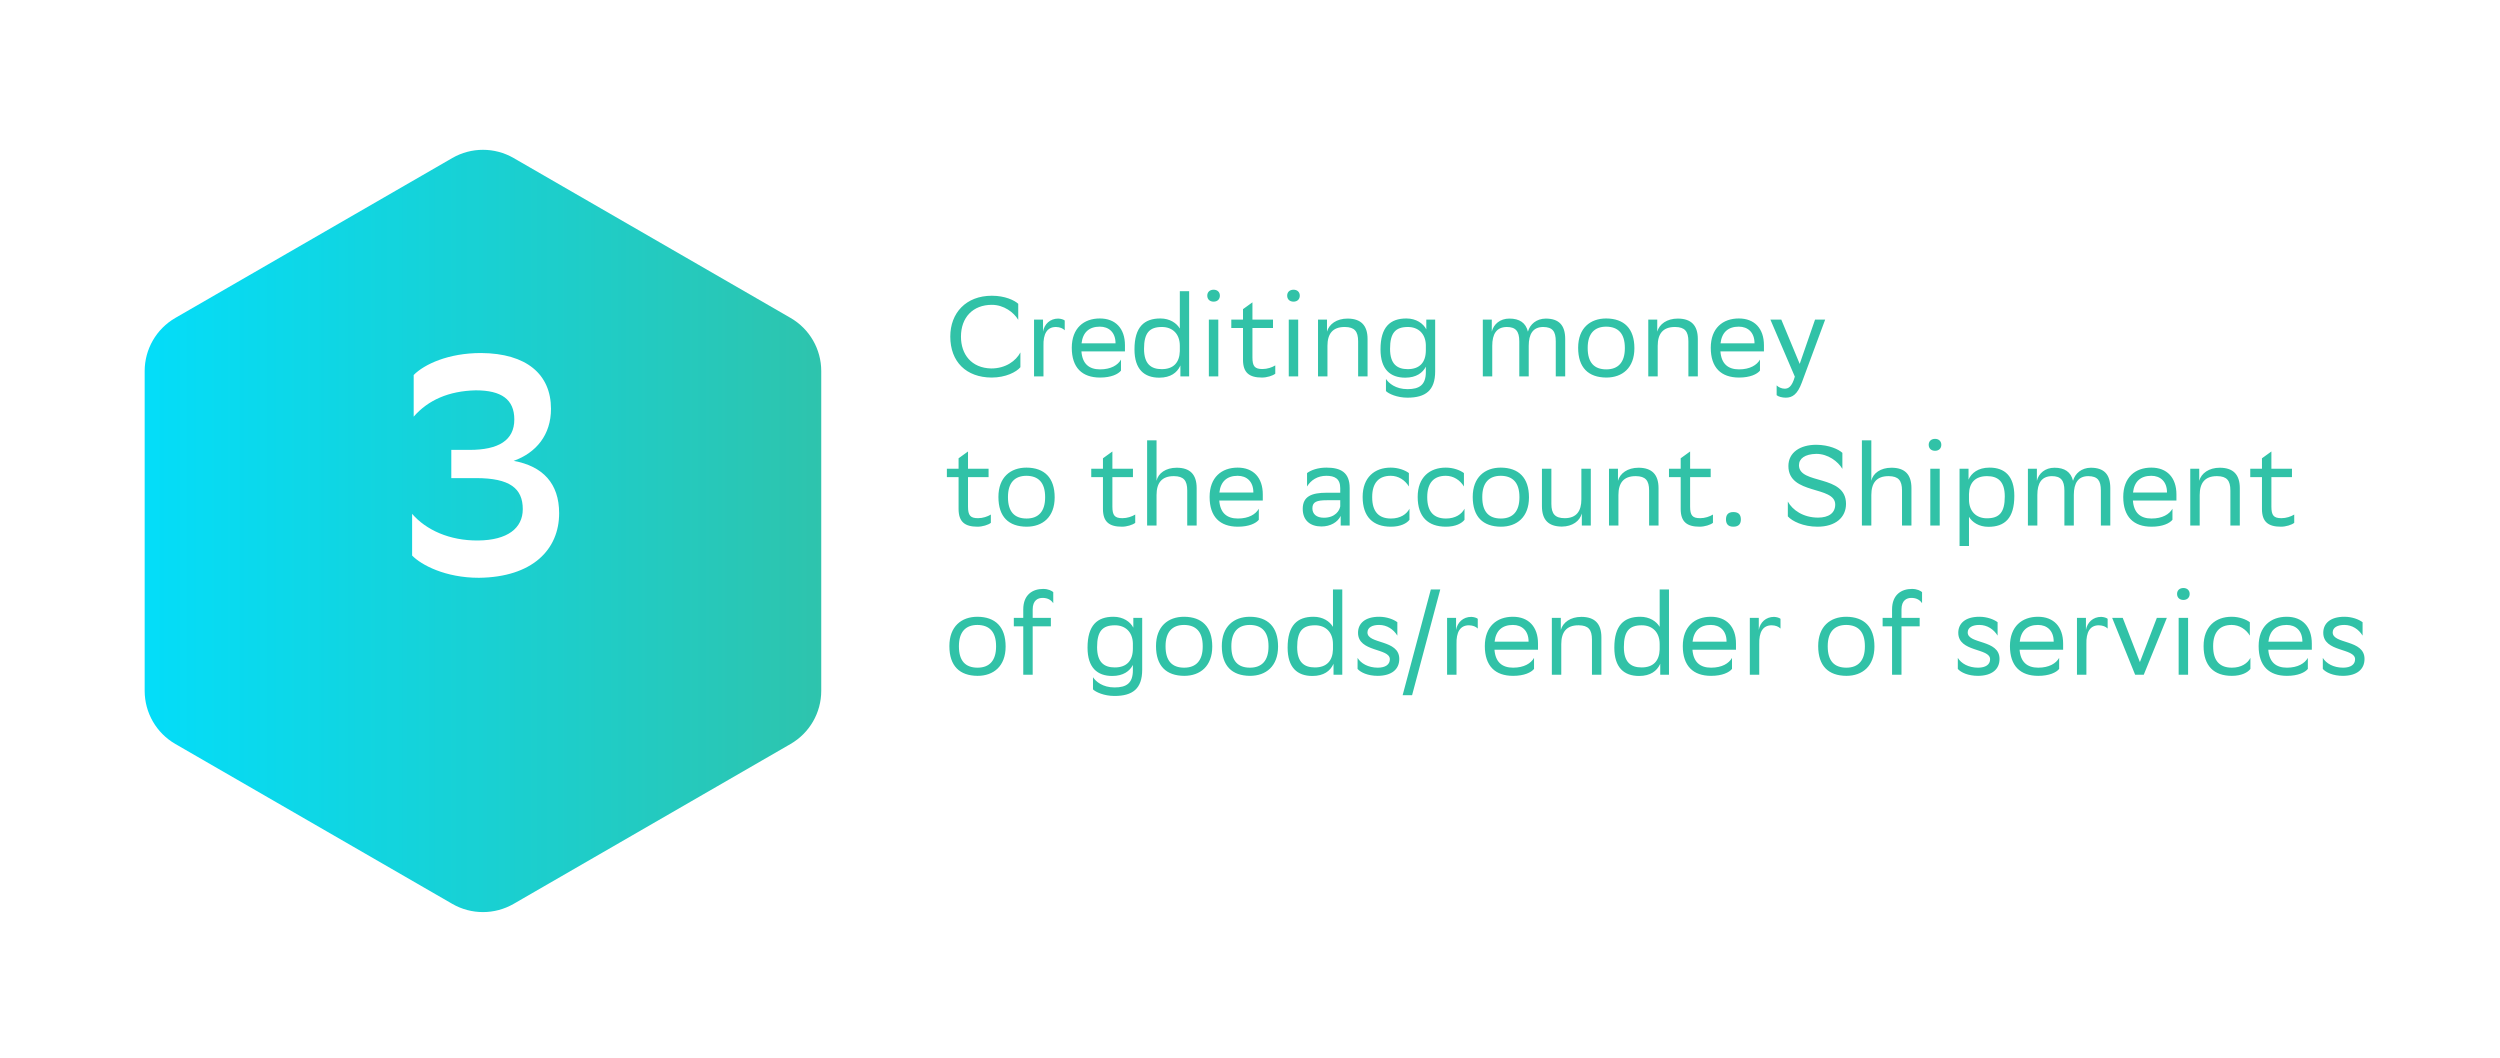
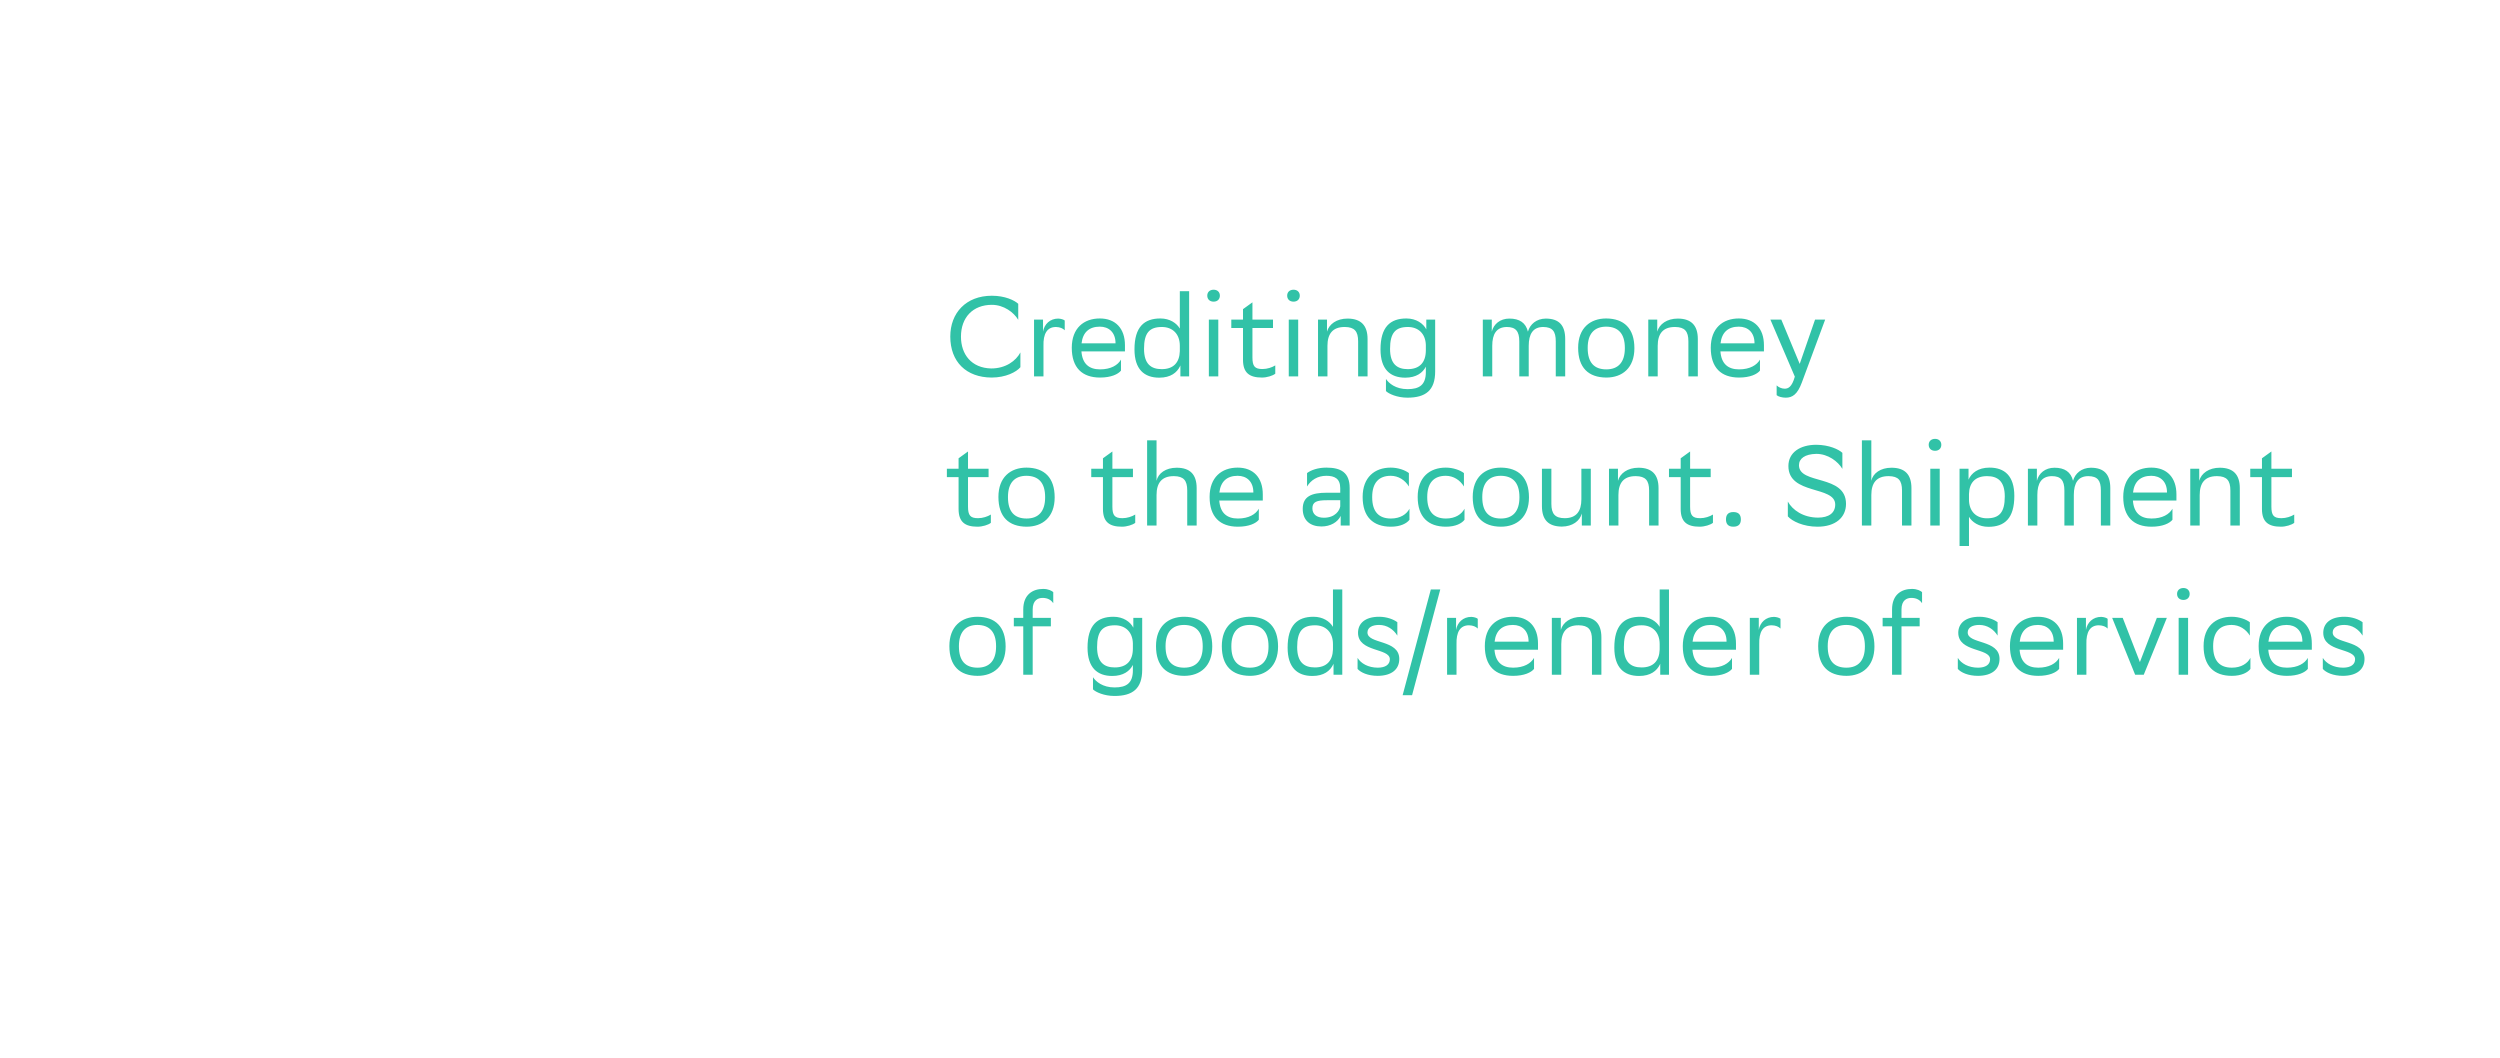
<svg xmlns="http://www.w3.org/2000/svg" width="352" height="149" viewBox="0 0 352 149" fill="none">
  <path d="M143.672 49.624C143.048 50.808 141.608 51.88 139.56 51.88C136.776 51.816 135.304 49.896 135.304 47.4C135.304 44.712 136.968 42.92 139.656 42.92C141.336 42.92 142.744 43.976 143.368 45.032V42.776C142.84 42.28 141.496 41.64 139.656 41.64C136.008 41.64 133.8 44.072 133.8 47.384C133.8 50.936 136.04 53.144 139.624 53.16C141.608 53.16 143.112 52.376 143.672 51.704V49.624ZM148.681 46.04C149.241 46.056 149.657 46.232 149.913 46.504V45.128C149.753 44.984 149.369 44.872 149.001 44.856C147.849 44.856 147.033 45.64 146.857 46.696V45H145.593V53H146.921V48.696C146.873 47.016 147.417 46.04 148.681 46.04ZM154.858 44.84C152.602 44.84 150.906 46.2 150.906 48.968C150.906 51.768 152.362 53.16 154.89 53.16C156.458 53.16 157.434 52.68 157.834 52.184V50.632C157.402 51.4 156.426 52.008 154.89 52.008C153.322 52.008 152.394 51.208 152.266 49.48H158.394V48.616C158.394 46.248 157.066 44.84 154.858 44.84ZM154.858 45.992C156.122 45.992 157.066 46.792 157.066 48.328V48.344H152.282C152.458 46.792 153.354 45.992 154.858 45.992ZM166.119 41V46.264C165.671 45.496 164.711 44.84 163.383 44.84C161.095 44.84 159.735 46.04 159.735 49.192C159.735 51.992 161.095 53.176 163.223 53.176C164.839 53.176 165.719 52.456 166.151 51.56C166.167 51.528 166.183 51.496 166.199 51.448V53H167.431V41H166.119ZM166.119 49.448C166.071 51.048 165.223 51.976 163.575 51.976C162.071 51.976 161.079 51.256 161.079 49.112C161.079 46.888 161.831 46.04 163.591 46.04C165.095 46.04 166.119 47.016 166.119 48.68V49.448ZM169.983 41.624C169.983 42.136 170.335 42.472 170.879 42.472C171.407 42.472 171.759 42.136 171.759 41.624C171.759 41.128 171.407 40.792 170.879 40.792C170.335 40.792 169.983 41.128 169.983 41.624ZM170.207 53H171.535V45H170.207V53ZM175.015 43.528V45H173.367V46.184H175.015V50.664C175.015 52.472 175.895 53.16 177.687 53.16C178.375 53.16 179.207 52.904 179.559 52.616V51.448C179.095 51.736 178.423 51.96 177.751 51.96C176.663 51.96 176.343 51.56 176.343 50.328V46.184H179.239V45H176.343V42.568L175.015 43.528ZM181.233 41.624C181.233 42.136 181.585 42.472 182.129 42.472C182.657 42.472 183.009 42.136 183.009 41.624C183.009 41.128 182.657 40.792 182.129 40.792C181.585 40.792 181.233 41.128 181.233 41.624ZM181.457 53H182.785V45H181.457V53ZM191.225 53H192.553V47.736C192.553 45.784 191.593 44.872 189.769 44.856H189.737C188.201 44.856 187.129 45.64 186.841 46.696V45H185.577V53H186.905V48.696C186.905 47.016 187.625 46.04 189.321 46.04H189.369C190.713 46.056 191.225 46.648 191.225 48.056V53ZM200.759 52.376C200.759 54.2 199.847 54.792 198.183 54.792C196.487 54.792 195.527 53.944 195.143 53.352V55.064C195.527 55.448 196.711 55.992 198.167 55.992C200.727 55.992 202.071 54.968 202.071 52.296V45H200.823V46.376C200.407 45.56 199.415 44.84 198.023 44.84C195.735 44.84 194.375 46.04 194.375 49.192C194.375 51.992 195.735 53.176 197.863 53.176C199.399 53.176 200.327 52.488 200.759 51.624V52.376ZM198.231 46.04C199.687 46.04 200.711 46.968 200.759 48.568V49.32C200.759 51 199.911 51.976 198.215 51.976C196.711 51.976 195.719 51.256 195.719 49.112C195.719 46.888 196.471 46.04 198.231 46.04ZM213.916 53H215.244V48.696C215.244 47.016 215.852 46.04 217.292 46.04C218.588 46.056 219.052 46.648 219.052 48.056V53H220.38V47.736C220.38 45.768 219.484 44.856 217.628 44.856C216.332 44.872 215.42 45.656 215.132 46.696C214.828 45.448 213.948 44.856 212.524 44.856C211.212 44.856 210.3 45.64 210.044 46.696V45H208.78V53H210.108V48.696C210.108 47.032 210.7 46.056 212.156 46.04C213.404 46.04 213.916 46.632 213.916 48.056V53ZM222.203 48.968C222.203 51.768 223.643 53.144 226.171 53.16C228.427 53.16 230.123 51.8 230.123 49.032C230.123 46.248 228.667 44.856 226.155 44.84C223.899 44.84 222.203 46.2 222.203 48.968ZM223.547 48.968C223.547 47 224.475 45.992 226.155 45.992C227.835 46.008 228.779 46.952 228.779 48.984V49.032C228.779 51 227.851 52.008 226.171 52.008C224.475 52.008 223.547 51.064 223.547 49.016V48.968ZM237.725 53H239.053V47.736C239.053 45.784 238.093 44.872 236.269 44.856H236.237C234.701 44.856 233.629 45.64 233.341 46.696V45H232.077V53H233.405V48.696C233.405 47.016 234.125 46.04 235.821 46.04H235.869C237.213 46.056 237.725 46.648 237.725 48.056V53ZM244.827 44.84C242.571 44.84 240.875 46.2 240.875 48.968C240.875 51.768 242.331 53.16 244.859 53.16C246.427 53.16 247.403 52.68 247.803 52.184V50.632C247.371 51.4 246.395 52.008 244.859 52.008C243.291 52.008 242.363 51.208 242.235 49.48H248.363V48.616C248.363 46.248 247.035 44.84 244.827 44.84ZM244.827 45.992C246.091 45.992 247.035 46.792 247.035 48.328V48.344H242.251C242.427 46.792 243.323 45.992 244.827 45.992ZM252.711 53.032C252.295 54.52 251.767 54.728 251.271 54.728C250.839 54.728 250.391 54.504 250.151 54.264V55.64C250.391 55.848 250.919 55.992 251.431 55.992C252.359 55.992 253.079 55.544 253.703 53.848L256.983 45H255.559L253.399 51.24L250.807 45H249.271L252.711 53.032ZM134.968 64.528V66H133.32V67.184H134.968V71.664C134.968 73.472 135.848 74.16 137.64 74.16C138.328 74.16 139.16 73.904 139.512 73.616V72.448C139.048 72.736 138.376 72.96 137.704 72.96C136.616 72.96 136.296 72.56 136.296 71.328V67.184H139.192V66H136.296V63.568L134.968 64.528ZM140.578 69.968C140.578 72.768 142.018 74.144 144.546 74.16C146.802 74.16 148.498 72.8 148.498 70.032C148.498 67.248 147.042 65.856 144.53 65.84C142.274 65.84 140.578 67.2 140.578 69.968ZM141.922 69.968C141.922 68 142.85 66.992 144.53 66.992C146.21 67.008 147.154 67.952 147.154 69.984V70.032C147.154 72 146.226 73.008 144.546 73.008C142.85 73.008 141.922 72.064 141.922 70.016V69.968ZM155.296 64.528V66H153.648V67.184H155.296V71.664C155.296 73.472 156.176 74.16 157.968 74.16C158.656 74.16 159.488 73.904 159.84 73.616V72.448C159.376 72.736 158.704 72.96 158.032 72.96C156.944 72.96 156.624 72.56 156.624 71.328V67.184H159.52V66H156.624V63.568L155.296 64.528ZM167.162 74H168.49V68.736C168.49 66.768 167.53 65.856 165.674 65.856C164.138 65.856 163.066 66.64 162.842 67.696V62H161.514V74H162.842V69.696C162.842 68.016 163.562 67.04 165.258 67.04H165.306C166.65 67.056 167.162 67.648 167.162 69.056V74ZM174.265 65.84C172.009 65.84 170.313 67.2 170.313 69.968C170.313 72.768 171.769 74.16 174.297 74.16C175.865 74.16 176.841 73.68 177.241 73.184V71.632C176.809 72.4 175.833 73.008 174.297 73.008C172.729 73.008 171.801 72.208 171.673 70.48H177.801V69.616C177.801 67.248 176.473 65.84 174.265 65.84ZM174.265 66.992C175.529 66.992 176.473 67.792 176.473 69.328V69.344H171.689C171.865 67.792 172.761 66.992 174.265 66.992ZM184.033 68.496C184.577 67.6 185.505 66.992 186.753 66.992C187.905 66.992 188.705 67.376 188.705 68.736V69.376H186.801C184.673 69.376 183.425 69.888 183.425 71.648C183.425 73.28 184.481 74.128 186.065 74.128C187.329 74.128 188.353 73.52 188.769 72.64V74H190.033V68.72C190.033 66.528 188.801 65.84 186.753 65.84C185.521 65.84 184.561 66.208 184.033 66.608V68.496ZM186.401 72.896C185.329 72.896 184.785 72.352 184.785 71.568C184.785 70.656 185.409 70.432 186.849 70.432H188.705V71.296C188.625 71.84 188.033 72.896 186.401 72.896ZM198.452 73.184V71.632C198.052 72.4 197.172 73.008 195.844 73.008C194.148 73.008 193.204 72.064 193.204 70.016V69.968C193.204 68 194.132 66.992 195.812 66.992C196.9 66.992 197.828 67.6 198.372 68.496V66.608C197.844 66.208 196.884 65.84 195.812 65.84C193.556 65.84 191.86 67.2 191.86 69.968C191.86 72.768 193.316 74.16 195.844 74.16C197.204 74.16 198.084 73.68 198.452 73.184ZM206.202 73.184V71.632C205.802 72.4 204.922 73.008 203.594 73.008C201.898 73.008 200.954 72.064 200.954 70.016V69.968C200.954 68 201.882 66.992 203.562 66.992C204.65 66.992 205.578 67.6 206.122 68.496V66.608C205.594 66.208 204.634 65.84 203.562 65.84C201.306 65.84 199.61 67.2 199.61 69.968C199.61 72.768 201.066 74.16 203.594 74.16C204.954 74.16 205.834 73.68 206.202 73.184ZM207.36 69.968C207.36 72.768 208.799 74.144 211.328 74.16C213.584 74.16 215.28 72.8 215.28 70.032C215.28 67.248 213.824 65.856 211.312 65.84C209.056 65.84 207.36 67.2 207.36 69.968ZM208.704 69.968C208.704 68 209.632 66.992 211.312 66.992C212.992 67.008 213.936 67.952 213.936 69.984V70.032C213.936 72 213.008 73.008 211.328 73.008C209.632 73.008 208.704 72.064 208.704 70.016V69.968ZM220.337 72.96C218.961 72.96 218.433 72.368 218.433 70.944V66H217.105V71.264C217.105 73.216 218.033 74.112 219.857 74.144H219.889H219.921C221.409 74.128 222.433 73.36 222.721 72.304V74H223.985V66H222.657V70.304C222.657 71.968 221.969 72.944 220.337 72.96ZM232.194 74H233.522V68.736C233.522 66.784 232.562 65.872 230.738 65.856H230.706C229.17 65.856 228.098 66.64 227.81 67.696V66H226.546V74H227.874V69.696C227.874 68.016 228.594 67.04 230.29 67.04H230.338C231.682 67.056 232.194 67.648 232.194 69.056V74ZM236.64 64.528V66H234.992V67.184H236.64V71.664C236.64 73.472 237.52 74.16 239.312 74.16C240 74.16 240.832 73.904 241.184 73.616V72.448C240.72 72.736 240.048 72.96 239.376 72.96C238.288 72.96 237.968 72.56 237.968 71.328V67.184H240.864V66H237.968V63.568L236.64 64.528ZM243.018 73.136C243.018 73.696 243.258 74.16 244.058 74.16C244.874 74.16 245.114 73.696 245.114 73.136C245.114 72.56 244.874 72.096 244.058 72.096C243.258 72.096 243.018 72.56 243.018 73.136ZM259.407 66.016V63.76C258.879 63.264 257.535 62.64 255.743 62.624C253.471 62.624 251.807 63.696 251.807 65.616C251.807 69.728 258.399 68.352 258.399 71.04C258.399 72.24 257.471 72.88 255.983 72.88C253.887 72.88 252.383 71.808 251.727 70.624V72.704C252.319 73.376 253.887 74.16 255.903 74.16C258.447 74.16 259.919 72.848 259.919 70.944C259.919 66.752 253.295 68.272 253.295 65.504C253.295 64.576 254.111 63.936 255.743 63.904C257.375 63.904 258.783 64.96 259.407 66.016ZM267.803 74H269.131V68.736C269.131 66.768 268.171 65.856 266.315 65.856C264.779 65.856 263.707 66.64 263.483 67.696V62H262.155V74H263.483V69.696C263.483 68.016 264.203 67.04 265.899 67.04H265.947C267.291 67.056 267.803 67.648 267.803 69.056V74ZM271.561 62.624C271.561 63.136 271.913 63.472 272.457 63.472C272.985 63.472 273.337 63.136 273.337 62.624C273.337 62.128 272.985 61.792 272.457 61.792C271.913 61.792 271.561 62.128 271.561 62.624ZM271.785 74H273.113V66H271.785V74ZM275.905 76.88H277.233V72.768C277.681 73.52 278.625 74.176 279.969 74.176C282.257 74.176 283.617 72.976 283.617 69.824C283.617 67.024 282.257 65.84 280.129 65.84C278.513 65.84 277.569 66.608 277.169 67.536V66H275.905V76.88ZM277.233 69.568C277.265 67.968 278.113 67.04 279.777 67.04C281.281 67.04 282.273 67.76 282.273 69.904C282.273 72.128 281.521 72.976 279.761 72.976C278.257 72.976 277.233 72 277.233 70.336V69.568ZM290.666 74H291.994V69.696C291.994 68.016 292.602 67.04 294.042 67.04C295.338 67.056 295.802 67.648 295.802 69.056V74H297.13V68.736C297.13 66.768 296.234 65.856 294.378 65.856C293.082 65.872 292.17 66.656 291.882 67.696C291.578 66.448 290.698 65.856 289.274 65.856C287.962 65.856 287.05 66.64 286.794 67.696V66H285.53V74H286.858V69.696C286.858 68.032 287.45 67.056 288.906 67.04C290.154 67.04 290.666 67.632 290.666 69.056V74ZM302.905 65.84C300.649 65.84 298.953 67.2 298.953 69.968C298.953 72.768 300.409 74.16 302.937 74.16C304.505 74.16 305.481 73.68 305.881 73.184V71.632C305.449 72.4 304.473 73.008 302.937 73.008C301.369 73.008 300.441 72.208 300.313 70.48H306.441V69.616C306.441 67.248 305.113 65.84 302.905 65.84ZM302.905 66.992C304.169 66.992 305.113 67.792 305.113 69.328V69.344H300.329C300.505 67.792 301.401 66.992 302.905 66.992ZM314.037 74H315.365V68.736C315.365 66.784 314.405 65.872 312.581 65.856H312.549C311.013 65.856 309.941 66.64 309.653 67.696V66H308.389V74H309.717V69.696C309.717 68.016 310.437 67.04 312.133 67.04H312.181C313.525 67.056 314.037 67.648 314.037 69.056V74ZM318.484 64.528V66H316.836V67.184H318.484V71.664C318.484 73.472 319.364 74.16 321.156 74.16C321.844 74.16 322.676 73.904 323.028 73.616V72.448C322.564 72.736 321.892 72.96 321.22 72.96C320.132 72.96 319.812 72.56 319.812 71.328V67.184H322.708V66H319.812V63.568L318.484 64.528ZM133.672 90.968C133.672 93.768 135.112 95.144 137.64 95.16C139.896 95.16 141.592 93.8 141.592 91.032C141.592 88.248 140.136 86.856 137.624 86.84C135.368 86.84 133.672 88.2 133.672 90.968ZM135.016 90.968C135.016 89 135.944 87.992 137.624 87.992C139.304 88.008 140.248 88.952 140.248 90.984V91.032C140.248 93 139.32 94.008 137.64 94.008C135.944 94.008 135.016 93.064 135.016 91.016V90.968ZM142.746 87V88.184H144.074V95H145.402V88.184H147.962V87H145.402V85.816C145.402 84.504 146.154 84.184 146.794 84.184C147.53 84.184 148.01 84.488 148.298 84.936V83.368C148.09 83.192 147.626 82.92 146.874 82.92C145.418 82.92 144.074 83.704 144.074 85.816V87H142.746ZM159.509 94.376C159.509 96.2 158.597 96.792 156.933 96.792C155.237 96.792 154.277 95.944 153.893 95.352V97.064C154.277 97.448 155.461 97.992 156.917 97.992C159.477 97.992 160.821 96.968 160.821 94.296V87H159.573V88.376C159.157 87.56 158.165 86.84 156.773 86.84C154.485 86.84 153.125 88.04 153.125 91.192C153.125 93.992 154.485 95.176 156.613 95.176C158.149 95.176 159.077 94.488 159.509 93.624V94.376ZM156.981 88.04C158.437 88.04 159.461 88.968 159.509 90.568V91.32C159.509 93 158.661 93.976 156.965 93.976C155.461 93.976 154.469 93.256 154.469 91.112C154.469 88.888 155.221 88.04 156.981 88.04ZM162.766 90.968C162.766 93.768 164.206 95.144 166.734 95.16C168.99 95.16 170.686 93.8 170.686 91.032C170.686 88.248 169.23 86.856 166.718 86.84C164.462 86.84 162.766 88.2 162.766 90.968ZM164.11 90.968C164.11 89 165.038 87.992 166.718 87.992C168.398 88.008 169.342 88.952 169.342 90.984V91.032C169.342 93 168.414 94.008 166.734 94.008C165.038 94.008 164.11 93.064 164.11 91.016V90.968ZM172.031 90.968C172.031 93.768 173.471 95.144 175.999 95.16C178.255 95.16 179.951 93.8 179.951 91.032C179.951 88.248 178.495 86.856 175.983 86.84C173.727 86.84 172.031 88.2 172.031 90.968ZM173.375 90.968C173.375 89 174.303 87.992 175.983 87.992C177.663 88.008 178.607 88.952 178.607 90.984V91.032C178.607 93 177.679 94.008 175.999 94.008C174.303 94.008 173.375 93.064 173.375 91.016V90.968ZM187.681 83V88.264C187.233 87.496 186.273 86.84 184.945 86.84C182.657 86.84 181.297 88.04 181.297 91.192C181.297 93.992 182.657 95.176 184.785 95.176C186.401 95.176 187.281 94.456 187.713 93.56C187.729 93.528 187.745 93.496 187.761 93.448V95H188.993V83H187.681ZM187.681 91.448C187.633 93.048 186.785 93.976 185.137 93.976C183.633 93.976 182.641 93.256 182.641 91.112C182.641 88.888 183.393 88.04 185.153 88.04C186.657 88.04 187.681 89.016 187.681 90.68V91.448ZM196.746 89.496V87.608C196.218 87.208 195.258 86.84 194.186 86.84C192.154 86.84 191.21 87.816 191.21 89.096C191.21 91.864 195.69 91.208 195.69 92.824C195.69 93.56 195.082 94.008 193.994 94.008C192.634 94.008 191.61 93.4 191.146 92.632V94.184C191.578 94.68 192.586 95.16 193.994 95.16C195.962 95.144 197.018 94.232 197.018 92.776C197.018 90.008 192.538 90.728 192.538 89.048C192.538 88.328 193.258 87.992 194.154 87.992H194.186C195.274 87.992 196.202 88.6 196.746 89.496ZM197.492 97.88H198.821L202.789 83H201.461L197.492 97.88ZM206.837 88.04C207.397 88.056 207.813 88.232 208.069 88.504V87.128C207.909 86.984 207.525 86.872 207.157 86.856C206.005 86.856 205.189 87.64 205.013 88.696V87H203.749V95H205.077V90.696C205.029 89.016 205.573 88.04 206.837 88.04ZM213.015 86.84C210.759 86.84 209.063 88.2 209.063 90.968C209.063 93.768 210.519 95.16 213.047 95.16C214.615 95.16 215.591 94.68 215.991 94.184V92.632C215.559 93.4 214.583 94.008 213.047 94.008C211.479 94.008 210.551 93.208 210.423 91.48H216.551V90.616C216.551 88.248 215.223 86.84 213.015 86.84ZM213.015 87.992C214.279 87.992 215.223 88.792 215.223 90.328V90.344H210.439C210.615 88.792 211.511 87.992 213.015 87.992ZM224.147 95H225.475V89.736C225.475 87.784 224.515 86.872 222.691 86.856H222.659C221.123 86.856 220.051 87.64 219.763 88.696V87H218.499V95H219.827V90.696C219.827 89.016 220.547 88.04 222.243 88.04H222.291C223.635 88.056 224.147 88.648 224.147 90.056V95ZM233.681 83V88.264C233.233 87.496 232.273 86.84 230.945 86.84C228.657 86.84 227.297 88.04 227.297 91.192C227.297 93.992 228.657 95.176 230.785 95.176C232.401 95.176 233.281 94.456 233.713 93.56C233.729 93.528 233.745 93.496 233.761 93.448V95H234.993V83H233.681ZM233.681 91.448C233.633 93.048 232.785 93.976 231.137 93.976C229.633 93.976 228.641 93.256 228.641 91.112C228.641 88.888 229.393 88.04 231.153 88.04C232.657 88.04 233.681 89.016 233.681 90.68V91.448ZM240.89 86.84C238.634 86.84 236.938 88.2 236.938 90.968C236.938 93.768 238.394 95.16 240.922 95.16C242.49 95.16 243.466 94.68 243.866 94.184V92.632C243.434 93.4 242.458 94.008 240.922 94.008C239.354 94.008 238.426 93.208 238.298 91.48H244.426V90.616C244.426 88.248 243.098 86.84 240.89 86.84ZM240.89 87.992C242.154 87.992 243.098 88.792 243.098 90.328V90.344H238.314C238.49 88.792 239.386 87.992 240.89 87.992ZM249.462 88.04C250.022 88.056 250.438 88.232 250.694 88.504V87.128C250.534 86.984 250.15 86.872 249.782 86.856C248.63 86.856 247.814 87.64 247.638 88.696V87H246.374V95H247.702V90.696C247.654 89.016 248.198 88.04 249.462 88.04ZM256 90.968C256 93.768 257.44 95.144 259.968 95.16C262.224 95.16 263.92 93.8 263.92 91.032C263.92 88.248 262.464 86.856 259.952 86.84C257.696 86.84 256 88.2 256 90.968ZM257.344 90.968C257.344 89 258.272 87.992 259.952 87.992C261.632 88.008 262.576 88.952 262.576 90.984V91.032C262.576 93 261.648 94.008 259.968 94.008C258.272 94.008 257.344 93.064 257.344 91.016V90.968ZM265.074 87V88.184H266.402V95H267.73V88.184H270.29V87H267.73V85.816C267.73 84.504 268.482 84.184 269.122 84.184C269.858 84.184 270.338 84.488 270.626 84.936V83.368C270.418 83.192 269.954 82.92 269.202 82.92C267.746 82.92 266.402 83.704 266.402 85.816V87H265.074ZM281.261 89.496V87.608C280.733 87.208 279.773 86.84 278.701 86.84C276.669 86.84 275.725 87.816 275.725 89.096C275.725 91.864 280.205 91.208 280.205 92.824C280.205 93.56 279.597 94.008 278.509 94.008C277.149 94.008 276.125 93.4 275.661 92.632V94.184C276.093 94.68 277.101 95.16 278.509 95.16C280.477 95.144 281.533 94.232 281.533 92.776C281.533 90.008 277.053 90.728 277.053 89.048C277.053 88.328 277.773 87.992 278.669 87.992H278.701C279.789 87.992 280.717 88.6 281.261 89.496ZM286.952 86.84C284.696 86.84 283 88.2 283 90.968C283 93.768 284.456 95.16 286.984 95.16C288.552 95.16 289.528 94.68 289.928 94.184V92.632C289.496 93.4 288.52 94.008 286.984 94.008C285.416 94.008 284.488 93.208 284.36 91.48H290.488V90.616C290.488 88.248 289.16 86.84 286.952 86.84ZM286.952 87.992C288.216 87.992 289.16 88.792 289.16 90.328V90.344H284.376C284.552 88.792 285.448 87.992 286.952 87.992ZM295.524 88.04C296.084 88.056 296.5 88.232 296.756 88.504V87.128C296.596 86.984 296.212 86.872 295.844 86.856C294.692 86.856 293.876 87.64 293.7 88.696V87H292.436V95H293.764V90.696C293.716 89.016 294.26 88.04 295.524 88.04ZM300.626 95H301.842L305.09 87H303.682L301.298 93.224L298.882 87H297.394L300.626 95ZM306.53 83.624C306.53 84.136 306.882 84.472 307.426 84.472C307.954 84.472 308.306 84.136 308.306 83.624C308.306 83.128 307.954 82.792 307.426 82.792C306.882 82.792 306.53 83.128 306.53 83.624ZM306.754 95H308.082V87H306.754V95ZM316.858 94.184V92.632C316.458 93.4 315.578 94.008 314.25 94.008C312.554 94.008 311.61 93.064 311.61 91.016V90.968C311.61 89 312.538 87.992 314.218 87.992C315.306 87.992 316.234 88.6 316.778 89.496V87.608C316.25 87.208 315.29 86.84 314.218 86.84C311.962 86.84 310.266 88.2 310.266 90.968C310.266 93.768 311.722 95.16 314.25 95.16C315.61 95.16 316.49 94.68 316.858 94.184ZM321.968 86.84C319.712 86.84 318.016 88.2 318.016 90.968C318.016 93.768 319.472 95.16 322 95.16C323.568 95.16 324.544 94.68 324.944 94.184V92.632C324.512 93.4 323.536 94.008 322 94.008C320.432 94.008 319.504 93.208 319.376 91.48H325.504V90.616C325.504 88.248 324.176 86.84 321.968 86.84ZM321.968 87.992C323.232 87.992 324.176 88.792 324.176 90.328V90.344H319.392C319.568 88.792 320.464 87.992 321.968 87.992ZM332.652 89.496V87.608C332.124 87.208 331.164 86.84 330.092 86.84C328.06 86.84 327.116 87.816 327.116 89.096C327.116 91.864 331.596 91.208 331.596 92.824C331.596 93.56 330.988 94.008 329.9 94.008C328.54 94.008 327.516 93.4 327.052 92.632V94.184C327.484 94.68 328.492 95.16 329.9 95.16C331.868 95.144 332.924 94.232 332.924 92.776C332.924 90.008 328.444 90.728 328.444 89.048C328.444 88.328 329.164 87.992 330.06 87.992H330.092C331.18 87.992 332.108 88.6 332.652 89.496Z" fill="#31C2A7" />
  <g filter="url(#filter0_d)">
-     <path d="M63.682 16.493C66.354 14.95 69.646 14.95 72.318 16.493L111.313 39.007C113.985 40.55 115.631 43.401 115.631 46.486V91.514C115.631 94.599 113.985 97.45 111.313 98.993L72.318 121.507C69.646 123.05 66.354 123.05 63.682 121.507L24.687 98.993C22.015 97.45 20.369 94.599 20.369 91.514V46.486C20.369 43.401 22.015 40.55 24.687 39.007L63.682 16.493Z" fill="url(#paint0_linear)" />
-   </g>
-   <path d="M58.247 52.796V58.666C60.277 56.327 63.19 55.047 66.986 54.959C70.606 54.959 72.415 56.239 72.415 59.063C72.415 62.021 70.164 63.345 66.103 63.345H63.543V67.317H67.03C71.797 67.317 73.607 68.774 73.607 71.687C73.607 74.379 71.444 76.057 67.339 76.101C63.279 76.145 59.968 74.6 58.026 72.349V78.219C59.306 79.543 62.705 81.353 67.428 81.353C74.975 81.265 78.727 77.381 78.727 72.261C78.727 68.068 76.432 65.64 72.327 64.89C75.505 63.742 77.579 61.226 77.579 57.563C77.579 52.708 74.137 49.75 67.737 49.706C63.102 49.706 59.748 51.295 58.247 52.796Z" fill="white" />
+     </g>
  <defs>
    <filter id="filter0_d" x="0.217" y="0.942" width="135.566" height="147.631" filterUnits="userSpaceOnUse" color-interpolation-filters="sRGB">
      <feFlood flood-opacity="0" result="BackgroundImageFix" />
      <feColorMatrix in="SourceAlpha" type="matrix" values="0 0 0 0 0 0 0 0 0 0 0 0 0 0 0 0 0 0 127 0" />
      <feOffset dy="5.758" />
      <feGaussianBlur stdDeviation="10.076" />
      <feColorMatrix type="matrix" values="0 0 0 0 0.577 0 0 0 0 0.93 0 0 0 0 0.842 0 0 0 0.3 0" />
      <feBlend mode="normal" in2="BackgroundImageFix" result="effect1_dropShadow" />
      <feBlend mode="normal" in="SourceGraphic" in2="effect1_dropShadow" result="shape" />
    </filter>
    <linearGradient id="paint0_linear" x1="123" y1="70.222" x2="13" y2="70.222" gradientUnits="userSpaceOnUse">
      <stop stop-color="#31C2A7" />
      <stop offset="1" stop-color="#00DFFF" />
    </linearGradient>
  </defs>
</svg>